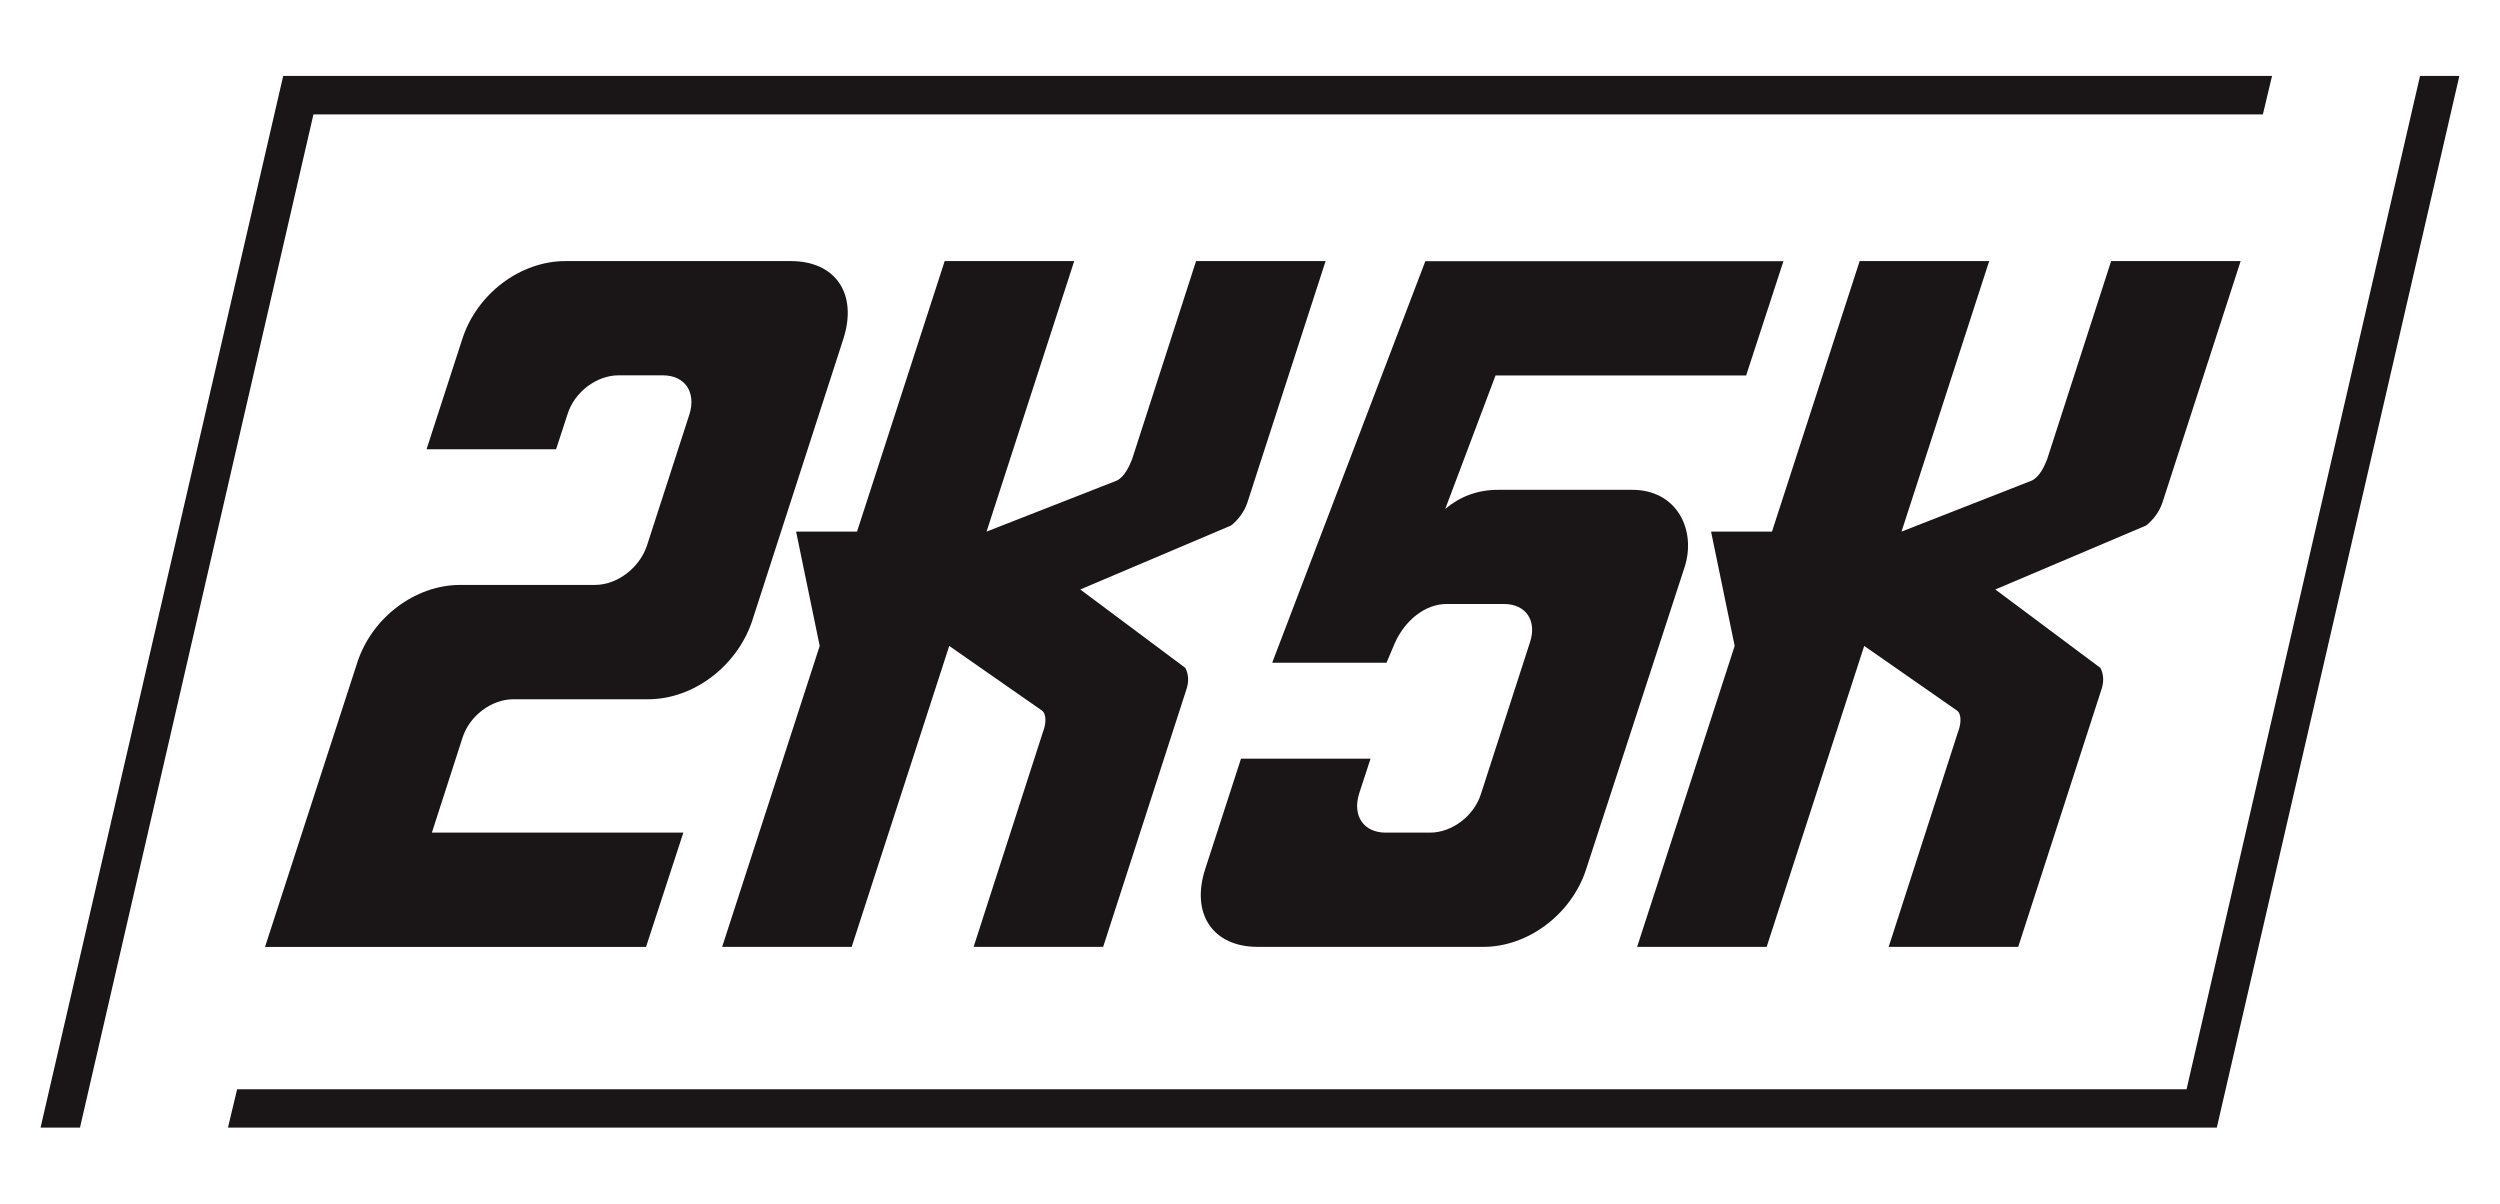
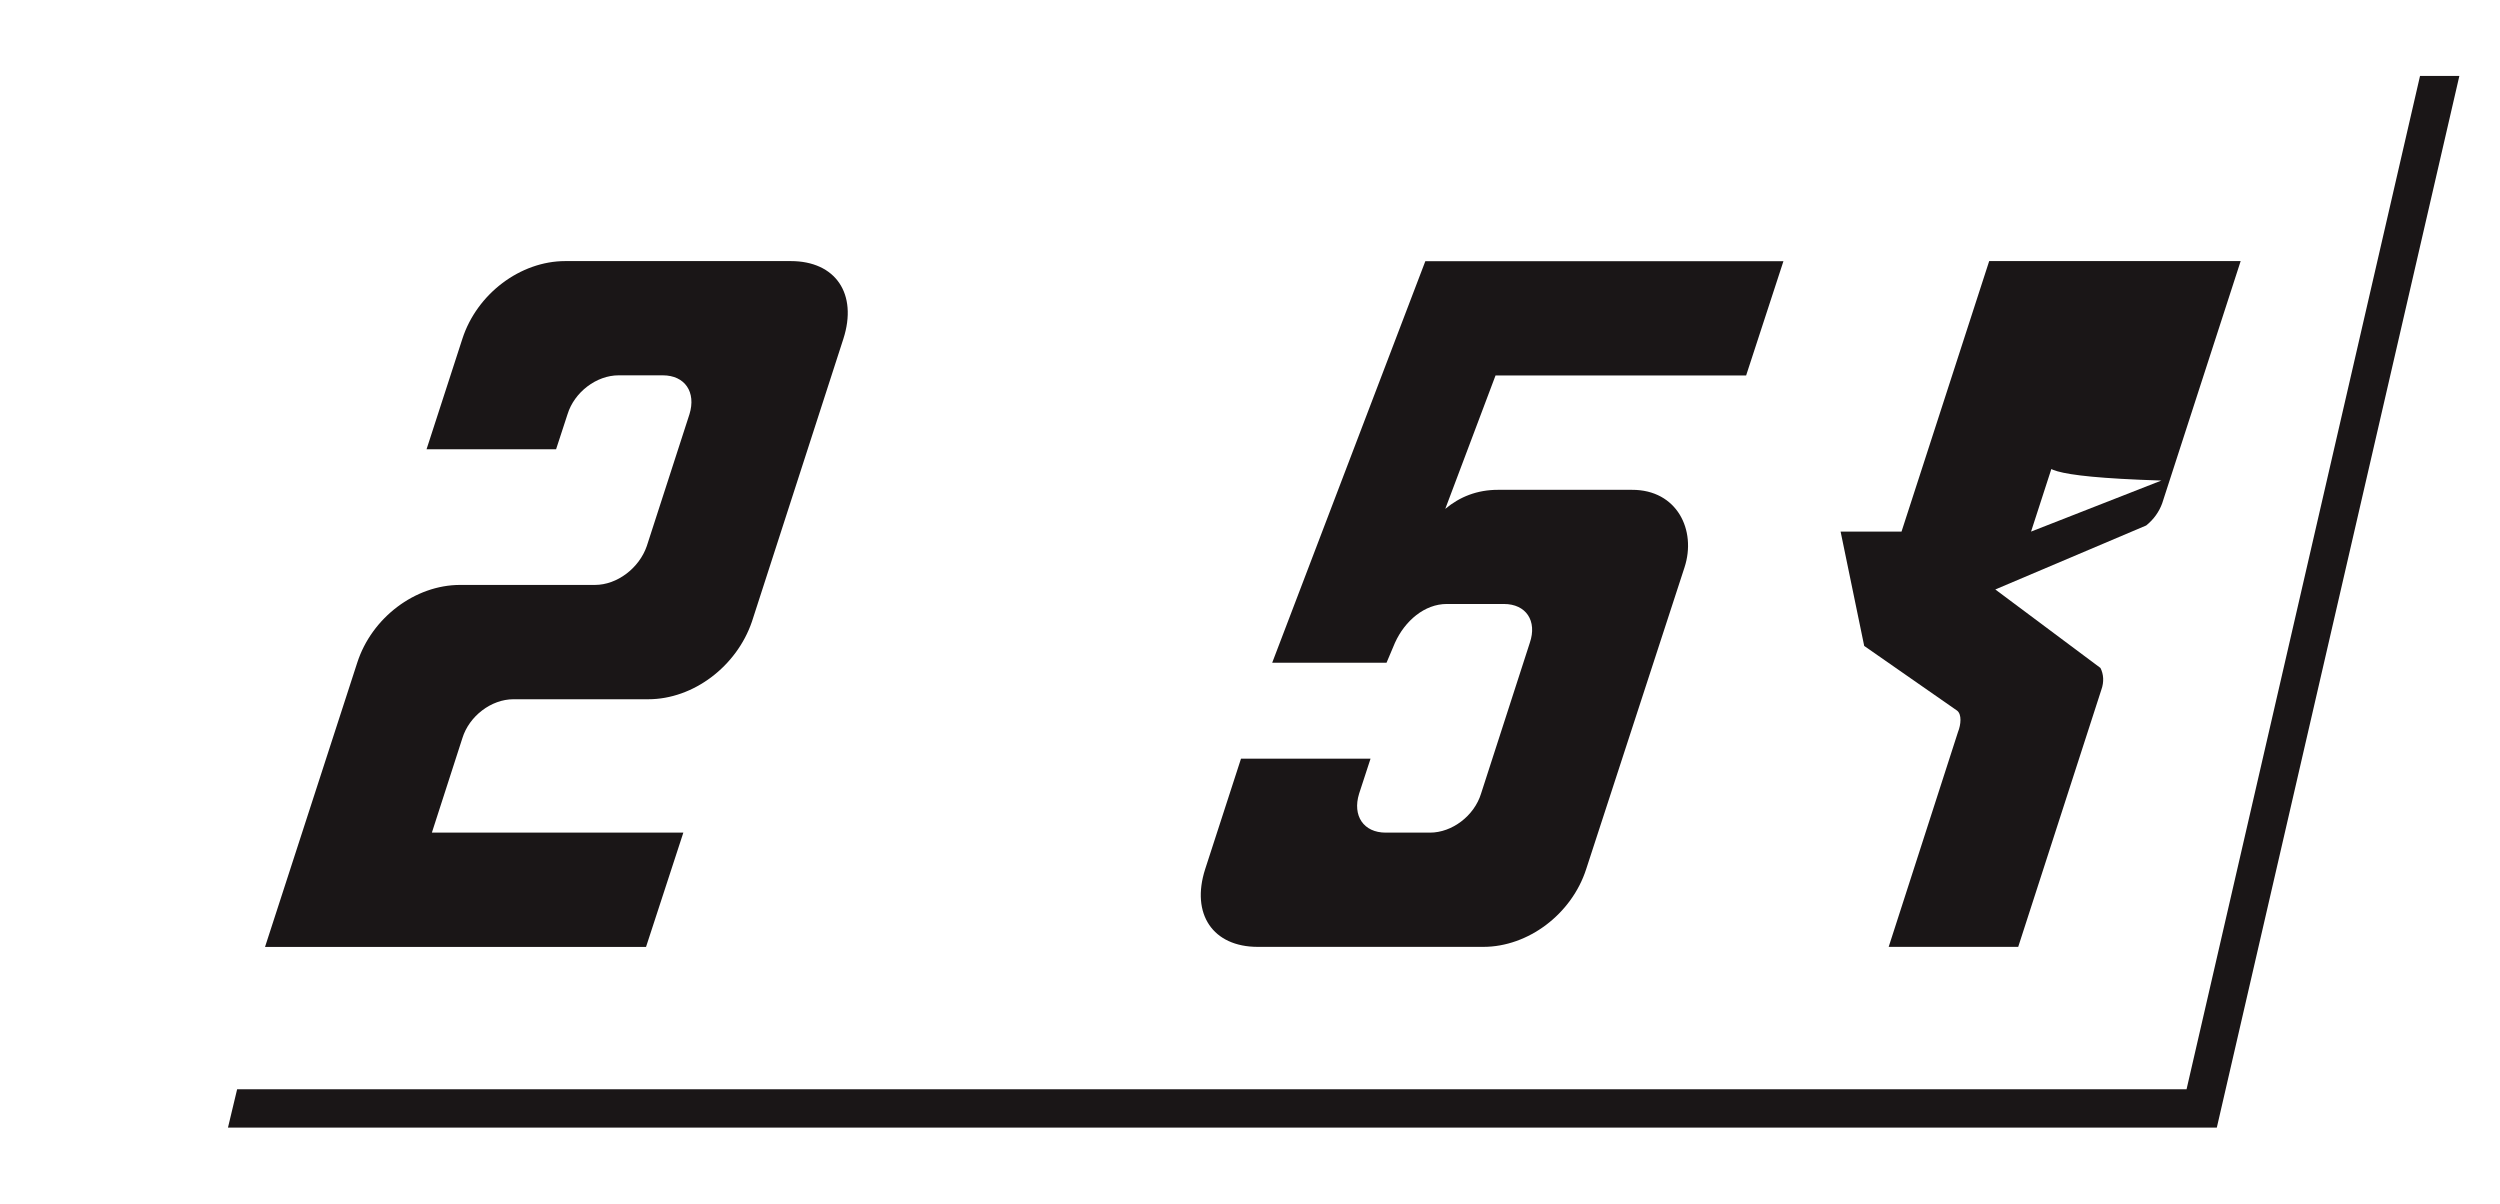
<svg xmlns="http://www.w3.org/2000/svg" id="Capa_1" x="0px" y="0px" viewBox="0 0 286.02 137.71" style="enable-background:new 0 0 286.02 137.71;" xml:space="preserve">
  <style type="text/css">	.st0{fill:#1A1617;}</style>
  <g>
    <g>
      <g>
        <g>
          <path class="st0" d="M52.64,66.92h15.43c2.53,0,5.06-1.92,5.93-4.45l4.88-15.08c0.78-2.53-0.52-4.45-3.05-4.45h-5.06     c-2.53,0-5.06,1.92-5.84,4.45l-1.31,4.01H48.8l4.1-12.64c1.66-5.14,6.63-8.89,11.77-8.89h25.8c5.14,0,7.67,3.75,6.02,8.89     L86.03,71.11C84.28,76.25,79.31,80,74.17,80H58.74c-2.53,0-5.06,1.92-5.84,4.45l-3.49,10.81h4.45h24.32l-4.27,13.08h-34.7h-8.89     l10.55-32.52C42.53,70.67,47.49,66.92,52.64,66.92z" />
        </g>
        <g>
-           <path class="st0" d="M129.52,52.54l7.32-22.67h14.82l-8.98,27.72c-0.35,0.96-0.96,1.83-1.83,2.53l-17.26,7.32l12.03,8.98     c0.35,0.7,0.44,1.57,0.09,2.53l-9.5,29.38h-14.82l7.93-24.58c0.35-0.87,0.44-2.01-0.09-2.44L108.6,73.9l-11.16,34.43H82.62     L93.78,73.9l-2.7-13.08h6.97l10.03-30.95h14.82l-10.03,30.95l14.91-5.84C128.65,54.54,129.17,53.41,129.52,52.54z" />
-         </g>
+           </g>
        <g>
          <path class="st0" d="M192.72,64.92l-11.25,34.52c-1.66,5.14-6.63,8.89-11.77,8.89h-25.8c-5.14,0-7.67-3.75-6.02-8.89l4.1-12.64     h14.82l-1.31,4.01c-0.78,2.53,0.52,4.45,3.05,4.45h5.06c2.53,0,5.06-1.92,5.84-4.45l5.58-17.26c0.87-2.53-0.44-4.45-2.96-4.45     h-6.54c-2.53,0-4.79,1.92-5.93,4.45l-0.96,2.27h-13.08l17.52-45.94h40.97l-4.27,13.08H171.1l-5.75,15.26     c1.66-1.39,3.66-2.18,6.02-2.18h15.34C191.85,56.02,194.12,60.64,192.72,64.92z" />
        </g>
        <g>
-           <path class="st0" d="M234.21,52.54l7.32-22.67h14.82l-8.98,27.72c-0.35,0.96-0.96,1.83-1.83,2.53l-17.26,7.32l12.03,8.98     c0.35,0.7,0.44,1.57,0.09,2.53l-9.5,29.38h-14.82l7.93-24.58c0.35-0.87,0.44-2.01-0.09-2.44l-10.64-7.41l-11.16,34.43h-14.82     l11.16-34.43l-2.7-13.08h6.97l10.03-30.95h14.82l-10.03,30.95l14.91-5.84C233.34,54.54,233.87,53.41,234.21,52.54z" />
+           <path class="st0" d="M234.21,52.54l7.32-22.67h14.82l-8.98,27.72c-0.35,0.96-0.96,1.83-1.83,2.53l-17.26,7.32l12.03,8.98     c0.35,0.7,0.44,1.57,0.09,2.53l-9.5,29.38h-14.82l7.93-24.58c0.35-0.87,0.44-2.01-0.09-2.44l-10.64-7.41l-11.16,34.43l11.16-34.43l-2.7-13.08h6.97l10.03-30.95h14.82l-10.03,30.95l14.91-5.84C233.34,54.54,233.87,53.41,234.21,52.54z" />
        </g>
      </g>
    </g>
    <polygon class="st0" points="276.87,8.69 250.16,124.62 27.13,124.62 26.08,129.01 253.62,129.01 281.37,8.69  " />
-     <polygon class="st0" points="258.89,13.09 259.94,8.69 32.4,8.69 4.64,129.01 9.15,129.01 35.86,13.09  " />
  </g>
</svg>